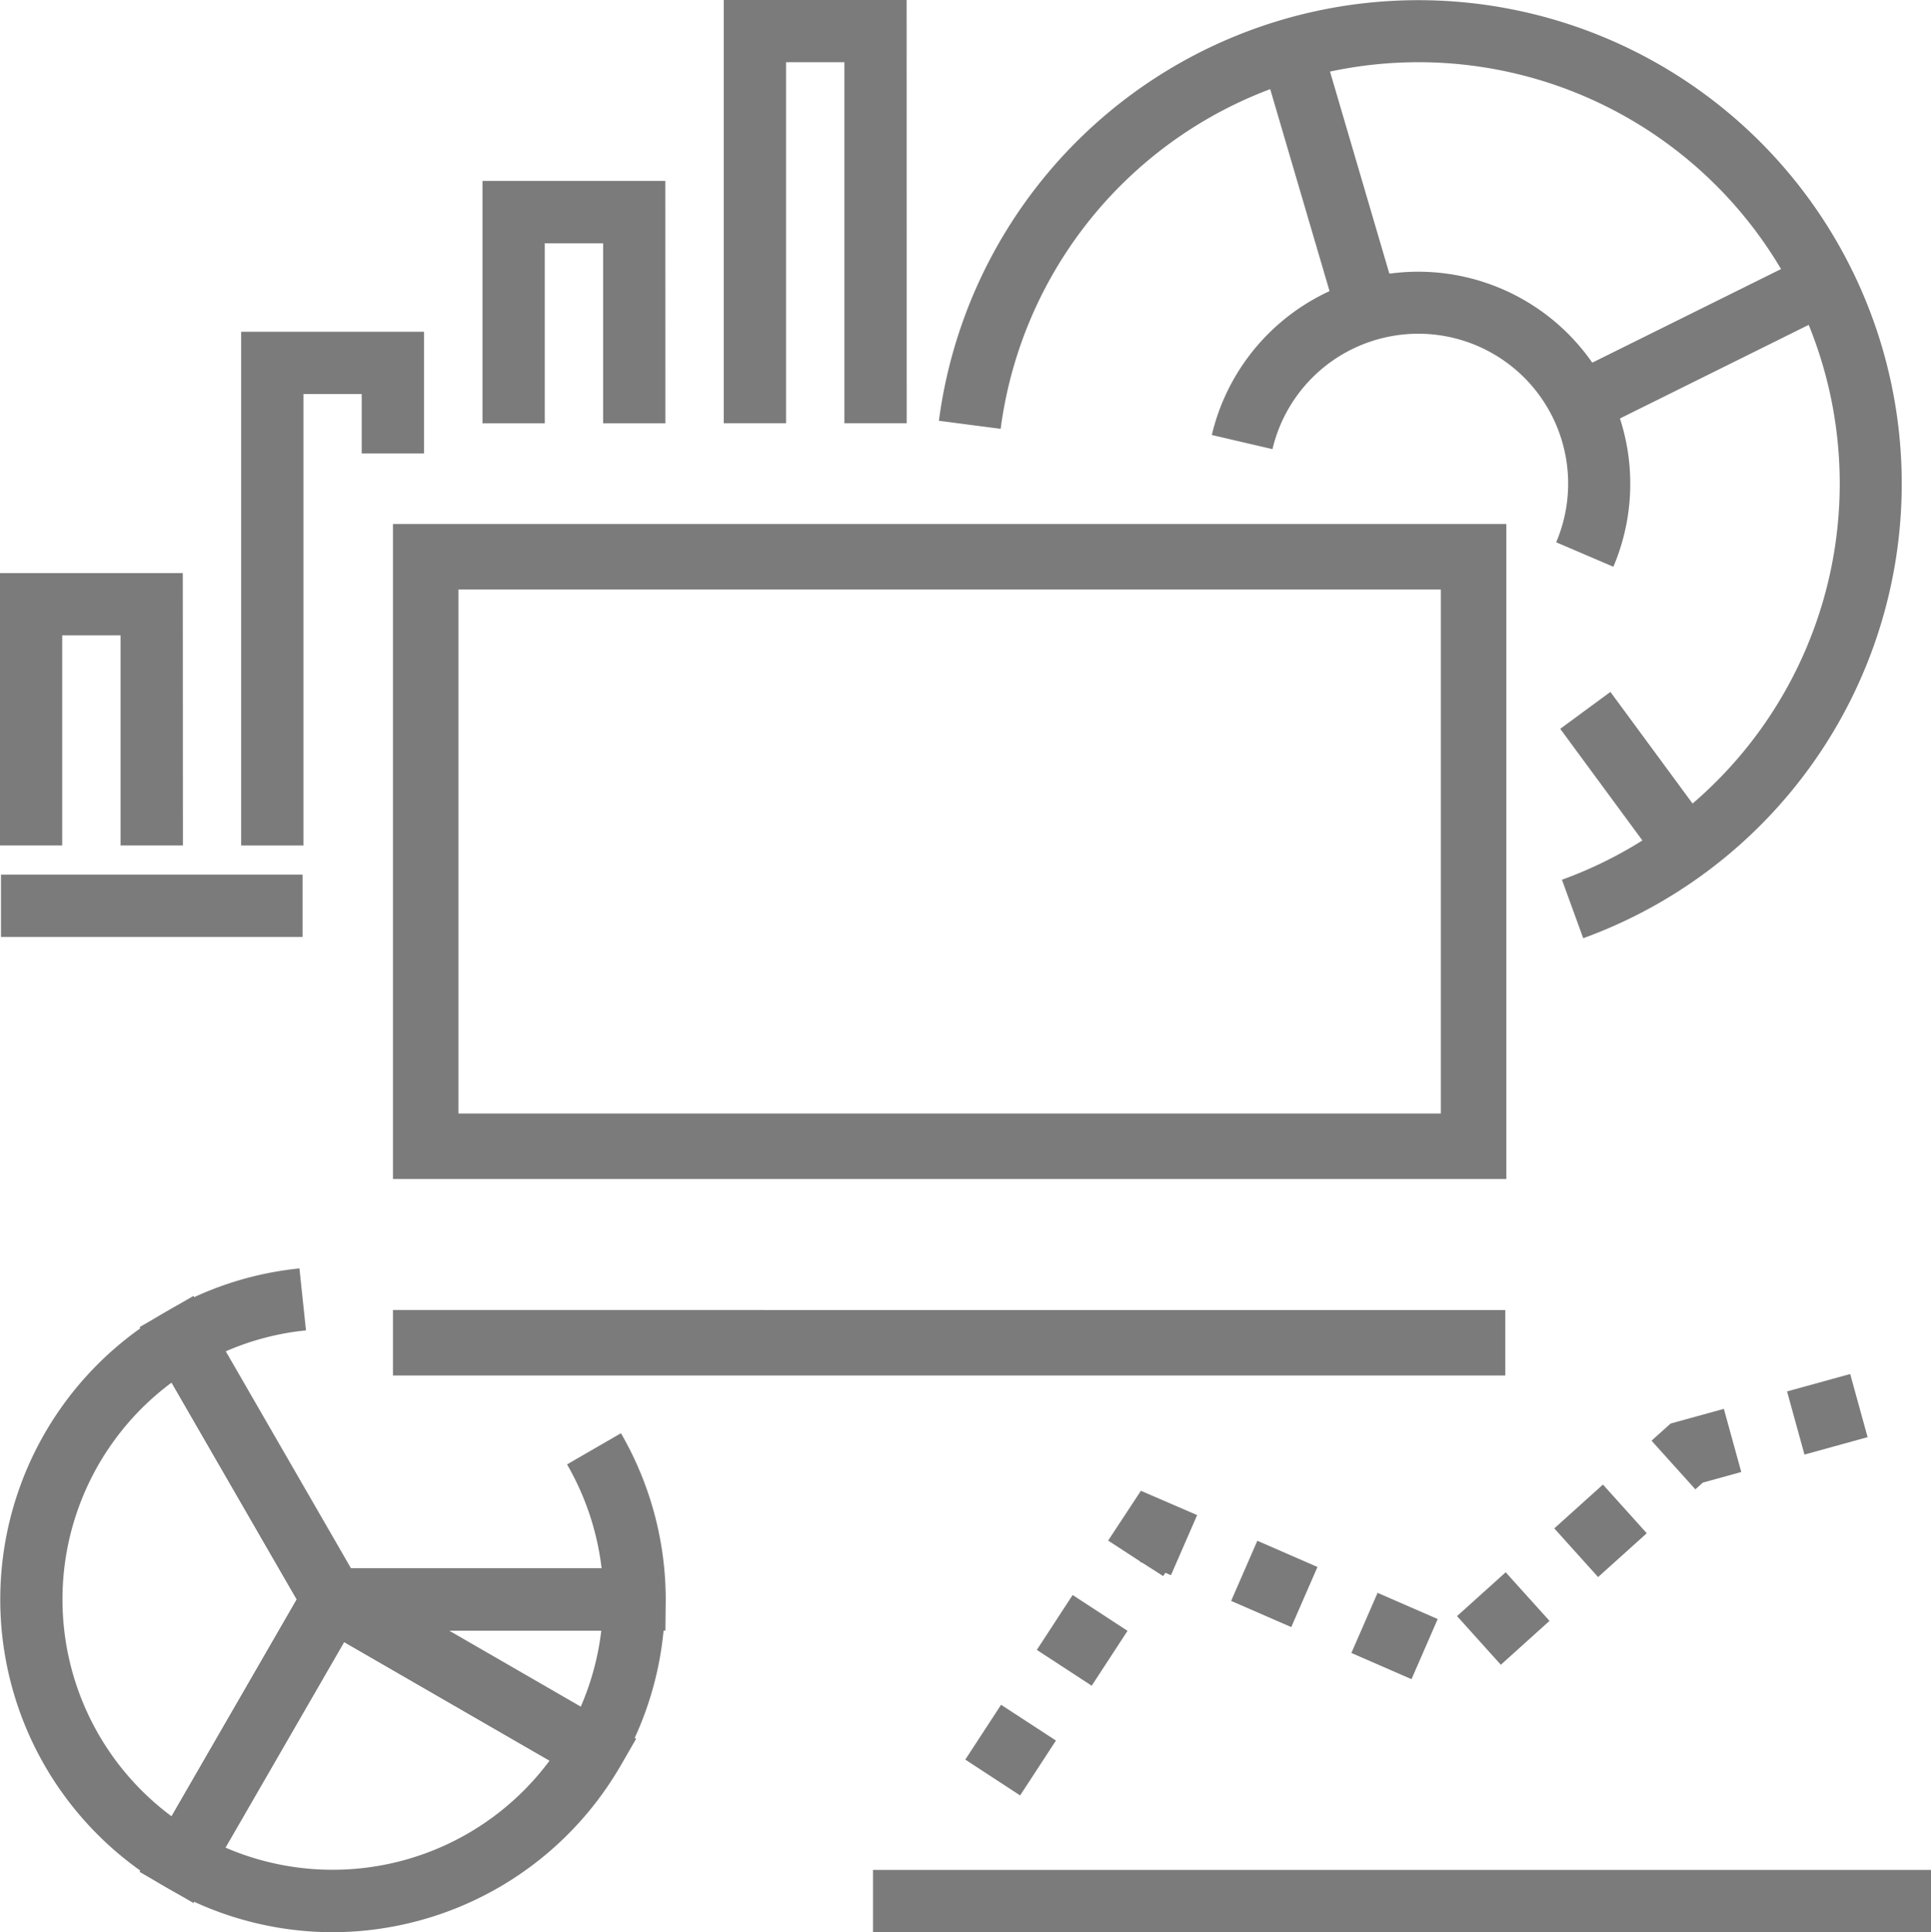
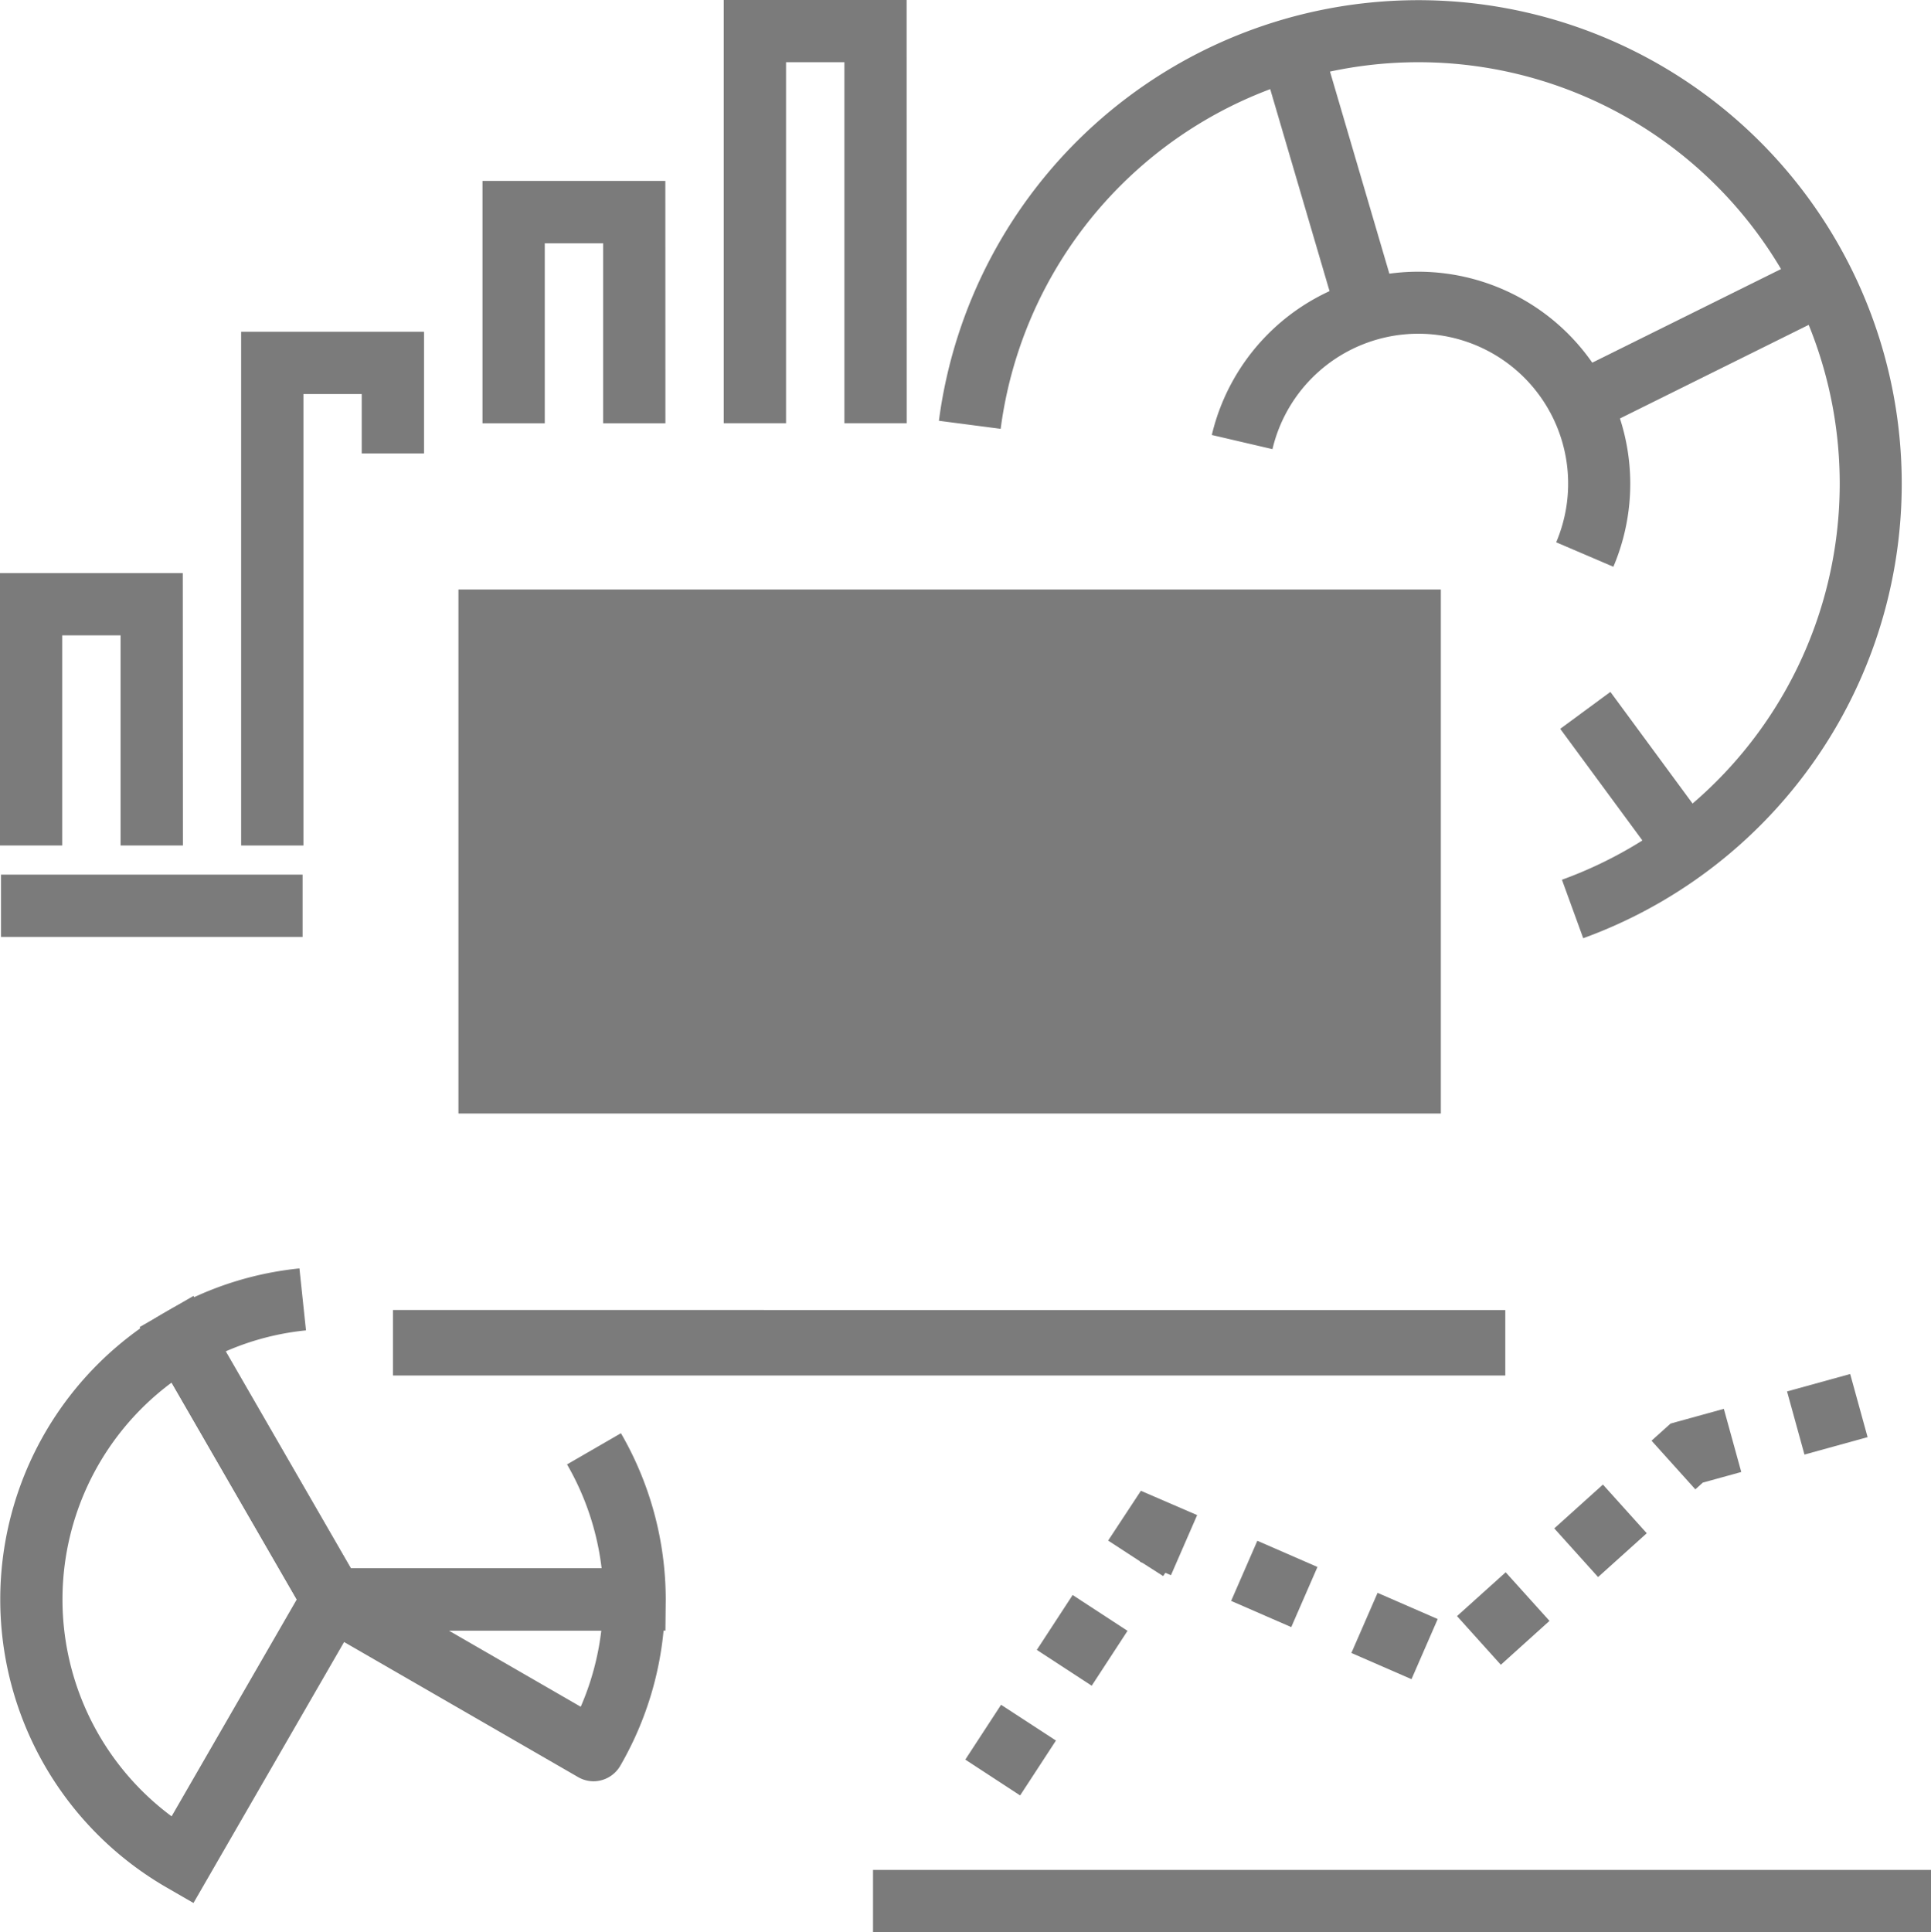
<svg xmlns="http://www.w3.org/2000/svg" width="29.484" height="29.499" viewBox="0 0 29.484 29.499">
  <defs>
    <style> .cls-1 { fill: #7b7b7b; } </style>
  </defs>
  <g id="_5" data-name="5" transform="translate(0 0)">
    <g id="Group_2325" data-name="Group 2325" transform="translate(0 0)">
      <g id="Group_2301" data-name="Group 2301">
        <g id="Group_2300" data-name="Group 2300">
          <g id="Group_2272" data-name="Group 2272" transform="translate(0)">
            <g id="Group_2267" data-name="Group 2267" transform="translate(0.015 13.353)">
              <rect id="Rectangle_984" data-name="Rectangle 984" class="cls-1" width="4.605" height="0.951" />
            </g>
            <g id="Group_2268" data-name="Group 2268" transform="translate(0 8.749)">
              <path id="Path_921" data-name="Path 921" class="cls-1" d="M416.952,204.672H416v-3.208h-.891v3.208h-.951v-4.159h2.792Z" transform="translate(-414.159 -200.513)" />
            </g>
            <g id="Group_2269" data-name="Group 2269" transform="translate(3.684 5.065)">
              <path id="Path_922" data-name="Path 922" class="cls-1" d="M423.1,200.364h-.951v-7.843h2.792v1.857h-.951v-.906H423.1Z" transform="translate(-422.151 -192.521)" />
            </g>
            <g id="Group_2270" data-name="Group 2270" transform="translate(7.367 2.763)">
              <path id="Path_923" data-name="Path 923" class="cls-1" d="M432.936,191.225h-.951v-2.748h-.891v2.748h-.951v-3.7h2.792Z" transform="translate(-430.143 -187.526)" />
            </g>
            <g id="Group_2271" data-name="Group 2271" transform="translate(11.051)">
              <path id="Path_924" data-name="Path 924" class="cls-1" d="M440.928,187.993h-.951v-5.511h-.891v5.511h-.951v-6.461h2.792Z" transform="translate(-438.135 -181.532)" />
            </g>
          </g>
          <g id="Group_2275" data-name="Group 2275" transform="translate(13.33 28.548)">
            <g id="Group_2273" data-name="Group 2273">
              <rect id="Rectangle_985" data-name="Rectangle 985" class="cls-1" width="16.154" height="0.951" />
            </g>
          </g>
          <g id="Group_2282" data-name="Group 2282" transform="translate(14.337 0)">
            <g id="Group_2281" data-name="Group 2281">
              <g id="Group_2276" data-name="Group 2276">
                <path id="Path_926" data-name="Path 926" class="cls-1" d="M455.1,195.857l-.325-.893a6.433,6.433,0,1,0-8.57-6.884l-.943-.123a7.382,7.382,0,1,1,9.837,7.9Z" transform="translate(-445.263 -181.533)" />
              </g>
              <g id="Group_2277" data-name="Group 2277" transform="translate(4.167 4.144)">
                <path id="Path_927" data-name="Path 927" class="cls-1" d="M460.435,195.034l-.874-.374a2.288,2.288,0,1,0-4.332-1.422l-.926-.216a3.238,3.238,0,1,1,6.131,2.012Z" transform="translate(-454.304 -190.525)" />
              </g>
              <g id="Group_2278" data-name="Group 2278" transform="translate(4.919 0.621)">
                <rect id="Rectangle_986" data-name="Rectangle 986" class="cls-1" width="0.951" height="4.144" transform="matrix(0.96, -0.282, 0.282, 0.96, 0, 0.268)" />
              </g>
              <g id="Group_2279" data-name="Group 2279" transform="translate(9.486 10.563)">
                <rect id="Rectangle_987" data-name="Rectangle 987" class="cls-1" width="0.951" height="2.607" transform="translate(0 0.564) rotate(-36.354)" />
              </g>
              <g id="Group_2280" data-name="Group 2280" transform="translate(9.585 3.889)">
                <rect id="Rectangle_988" data-name="Rectangle 988" class="cls-1" width="4.144" height="0.951" transform="translate(0 1.841) rotate(-26.376)" />
              </g>
            </g>
          </g>
          <g id="Group_2299" data-name="Group 2299" transform="translate(0 19.365)">
            <g id="Group_2293" data-name="Group 2293">
              <g id="Group_2283" data-name="Group 2283" transform="translate(5.08 5.054)">
                <path id="Path_928" data-name="Path 928" class="cls-1" d="M425.181,234.511h0Z" transform="translate(-425.181 -234.511)" />
              </g>
              <g id="Group_2284" data-name="Group 2284" transform="translate(5.08 5.054)">
-                 <path id="Path_929" data-name="Path 929" class="cls-1" d="M425.181,234.511Z" transform="translate(-425.181 -234.511)" />
-               </g>
+                 </g>
              <g id="Group_2285" data-name="Group 2285" transform="translate(5.08 5.054)">
-                 <path id="Path_930" data-name="Path 930" class="cls-1" d="M425.181,234.511Z" transform="translate(-425.181 -234.511)" />
-               </g>
+                 </g>
              <g id="Group_2286" data-name="Group 2286" transform="translate(5.08 5.054)">
                <path id="Path_931" data-name="Path 931" class="cls-1" d="M425.181,234.511Z" transform="translate(-425.181 -234.511)" />
              </g>
              <g id="Group_2287" data-name="Group 2287" transform="translate(5.08 5.054)">
                <path id="Path_932" data-name="Path 932" class="cls-1" d="M425.181,234.511Z" transform="translate(-425.181 -234.511)" />
              </g>
              <g id="Group_2288" data-name="Group 2288" transform="translate(5.08 5.054)">
                <path id="Path_933" data-name="Path 933" class="cls-1" d="M425.181,234.511Z" transform="translate(-425.181 -234.511)" />
              </g>
              <g id="Group_2289" data-name="Group 2289" transform="translate(2.131 4.405)">
-                 <path id="Path_934" data-name="Path 934" class="cls-1" d="M421.731,238.831a5.075,5.075,0,0,1-2.539-.684l-.411-.238,2.775-4.807,4.808,2.776-.238.412a5.091,5.091,0,0,1-4.4,2.541Zm-1.638-1.292a4.125,4.125,0,0,0,4.949-1.327l-3.137-1.811Z" transform="translate(-418.782 -233.102)" />
-               </g>
+                 </g>
              <g id="Group_2290" data-name="Group 2290" transform="translate(4.605 4.579)">
                <path id="Path_935" data-name="Path 935" class="cls-1" d="M428.609,236.731a.473.473,0,0,1-.237-.064l-3.985-2.3a.475.475,0,0,1,.238-.887h4.6a.476.476,0,0,1,.475.475,5.077,5.077,0,0,1-.684,2.539A.475.475,0,0,1,428.609,236.731Zm-2.21-2.3,2.013,1.162a4.136,4.136,0,0,0,.314-1.162Z" transform="translate(-424.15 -233.48)" />
              </g>
              <g id="Group_2291" data-name="Group 2291" transform="translate(2.131)">
                <path id="Path_936" data-name="Path 936" class="cls-1" d="M426.811,229.075h-5.354l-2.675-4.634.411-.237a5.04,5.04,0,0,1,2.03-.659l.1.946a4.075,4.075,0,0,0-1.225.32l1.912,3.313h3.827a4.139,4.139,0,0,0-.528-1.587l.823-.476a5.075,5.075,0,0,1,.684,2.539Z" transform="translate(-418.782 -223.545)" />
              </g>
              <g id="Group_2292" data-name="Group 2292" transform="translate(0 0.42)">
                <path id="Path_937" data-name="Path 937" class="cls-1" d="M417.113,233.725l-.412-.238a5.076,5.076,0,0,1,0-8.792l.412-.238,2.675,4.634Zm-.334-7.945a4.123,4.123,0,0,0,0,6.622l1.911-3.311Z" transform="translate(-414.159 -224.457)" />
              </g>
            </g>
          </g>
        </g>
      </g>
    </g>
-     <path id="Rectangle_999" data-name="Rectangle 999" class="cls-1" d="M1,1V9H16V1H1M0,0H17V10H0Z" transform="translate(6 8)" />
+     <path id="Rectangle_999" data-name="Rectangle 999" class="cls-1" d="M1,1V9H16V1H1M0,0H17H0Z" transform="translate(6 8)" />
    <path id="Line_163" data-name="Line 163" class="cls-1" d="M16.484.5H-.5v-1H16.484Z" transform="translate(6.5 20.5)" />
    <path id="Path_938" data-name="Path 938" class="cls-1" d="M1958.576-9229.589l-.837-.547.546-.837.838.546Zm1.093-1.675-.838-.547.547-.838.838.547Zm4.883-.1-.918-.4.4-.918.918.4Zm1.364-.22-.669-.743.743-.669.669.742Zm-3.2-.575-.918-.4.4-.918.918.4Zm4.685-.764-.669-.743.743-.669.669.743Zm-6.641-.015-.313-.2-.039-.017,0-.007-.488-.318.5-.76.859.371-.4.918-.085-.037Zm8.126-1.324-.669-.743.29-.261.114-.032.7-.193.266.964-.587.162Zm1.666-.531-.266-.964.964-.266.266.964Z" transform="translate(-1943 9257)" />
  </g>
</svg>